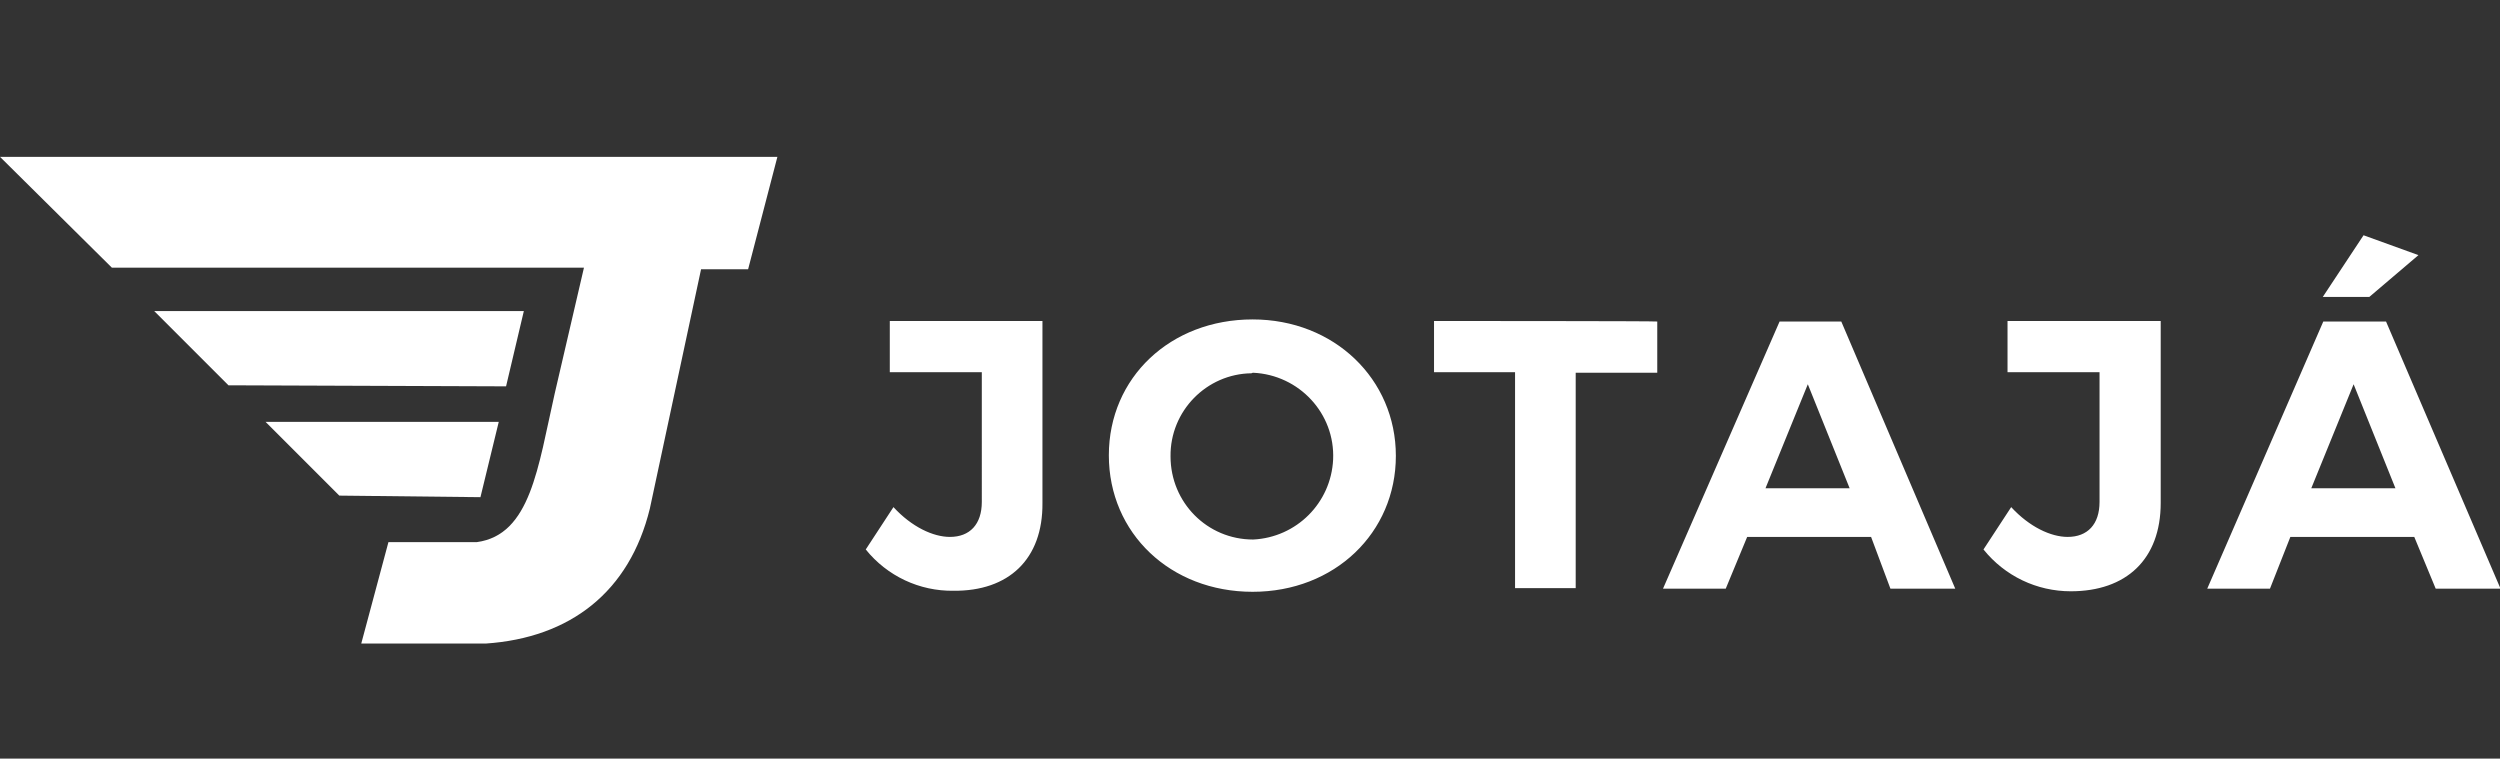
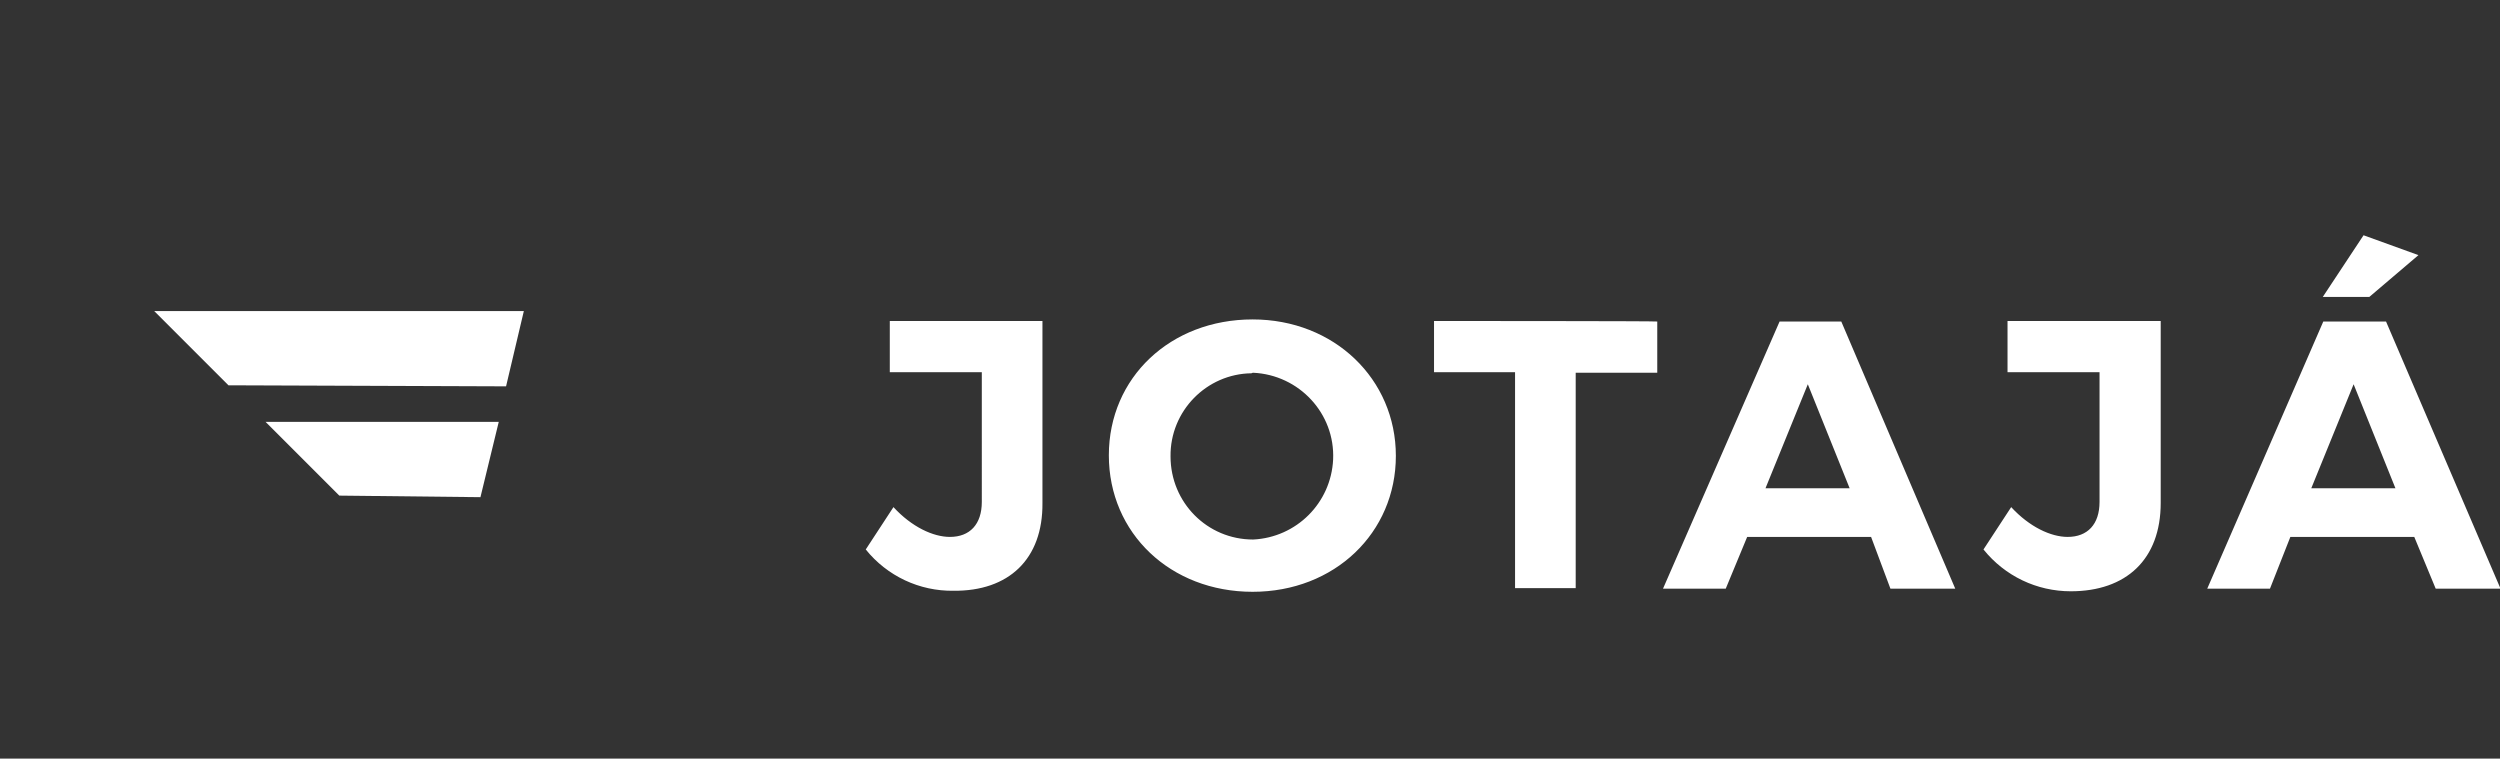
<svg xmlns="http://www.w3.org/2000/svg" id="Camada_1" x="0px" y="0px" viewBox="0 0 478.2 145.1" style="enable-background:new 0 0 478.2 145.1;" xml:space="preserve">
  <rect x="0" y="0" width="478.2" height="145.1" fill="#333333" stroke="none" />
  <style type="text/css">	.st0{fill-rule:evenodd;clip-rule:evenodd;fill:#FFFFFF;}	.st1{fill:#FFFFFF;}</style>
  <g>
-     <path class="st0" d="M0,30h148.7l-5.6,21.5h-9l-9.8,45.8c-3.9,15.9-15.2,24.7-31.4,25.8H69.1l5.2-19.4h16.9  c10.3-1.4,11.7-14.3,14.9-28.4l5.6-24.1H21.4L0,30z" />
    <polygon class="st0" points="29.5,59.5 100.2,59.5 96.8,73.9 43.7,73.7  " />
    <polygon class="st0" points="50.8,80.7 95.4,80.7 91.9,95.1 64.9,94.8  " />
    <path class="st1" d="M199.4,96.2V61.4h-29.2v9.8h17.6V96c0,4.3-2.3,6.7-6.1,6.7c-3.2,0-7.3-1.9-10.8-5.7l-5.3,8.1  c4.1,5.1,10.3,8,16.8,7.9C192.9,113.1,199.5,107,199.4,96.2L199.4,96.2z M239.6,61.1c-15.7,0-27.5,11.1-27.5,26  s11.8,26.1,27.5,26.1s27.4-11.3,27.4-26S255.2,61.1,239.6,61.1z M239.7,71.3c8.8,0.4,15.7,7.8,15.3,16.6c-0.4,8.3-7,14.9-15.3,15.3  c-8.8,0-15.8-7.1-15.8-15.9c-0.1-8.7,6.9-15.8,15.5-15.9C239.6,71.3,239.6,71.3,239.7,71.3L239.7,71.3z M274.3,61.4v9.8h15.5v41.3  h11.6V71.3H317v-9.8C317,61.4,274.3,61.4,274.3,61.4z M361.6,112.6h12.4l-21.8-51.1h-11.8l-22.3,51.1h12l4.1-9.9h23.7L361.6,112.6z   M337.7,93.4l8.1-19.9l8,19.9H337.7z M413.3,96.2V61.4H384v9.8h17.6V96c0,4.3-2.3,6.7-6.1,6.7c-3.2,0-7.3-1.9-10.8-5.7l-5.3,8.1  c4.1,5.1,10.2,8,16.7,8C406.7,113.1,413.3,107,413.3,96.2L413.3,96.2z M462.6,48.8L452.1,45l-7.8,11.8h8.9L462.6,48.8L462.6,48.8z   M465.9,112.6h12.4l-21.9-51.1h-12l-22.2,51.1h12l3.9-9.9h23.7L465.9,112.6z M442.1,93.4l8.1-19.9l8,19.9H442.1z" />
  </g>
</svg>